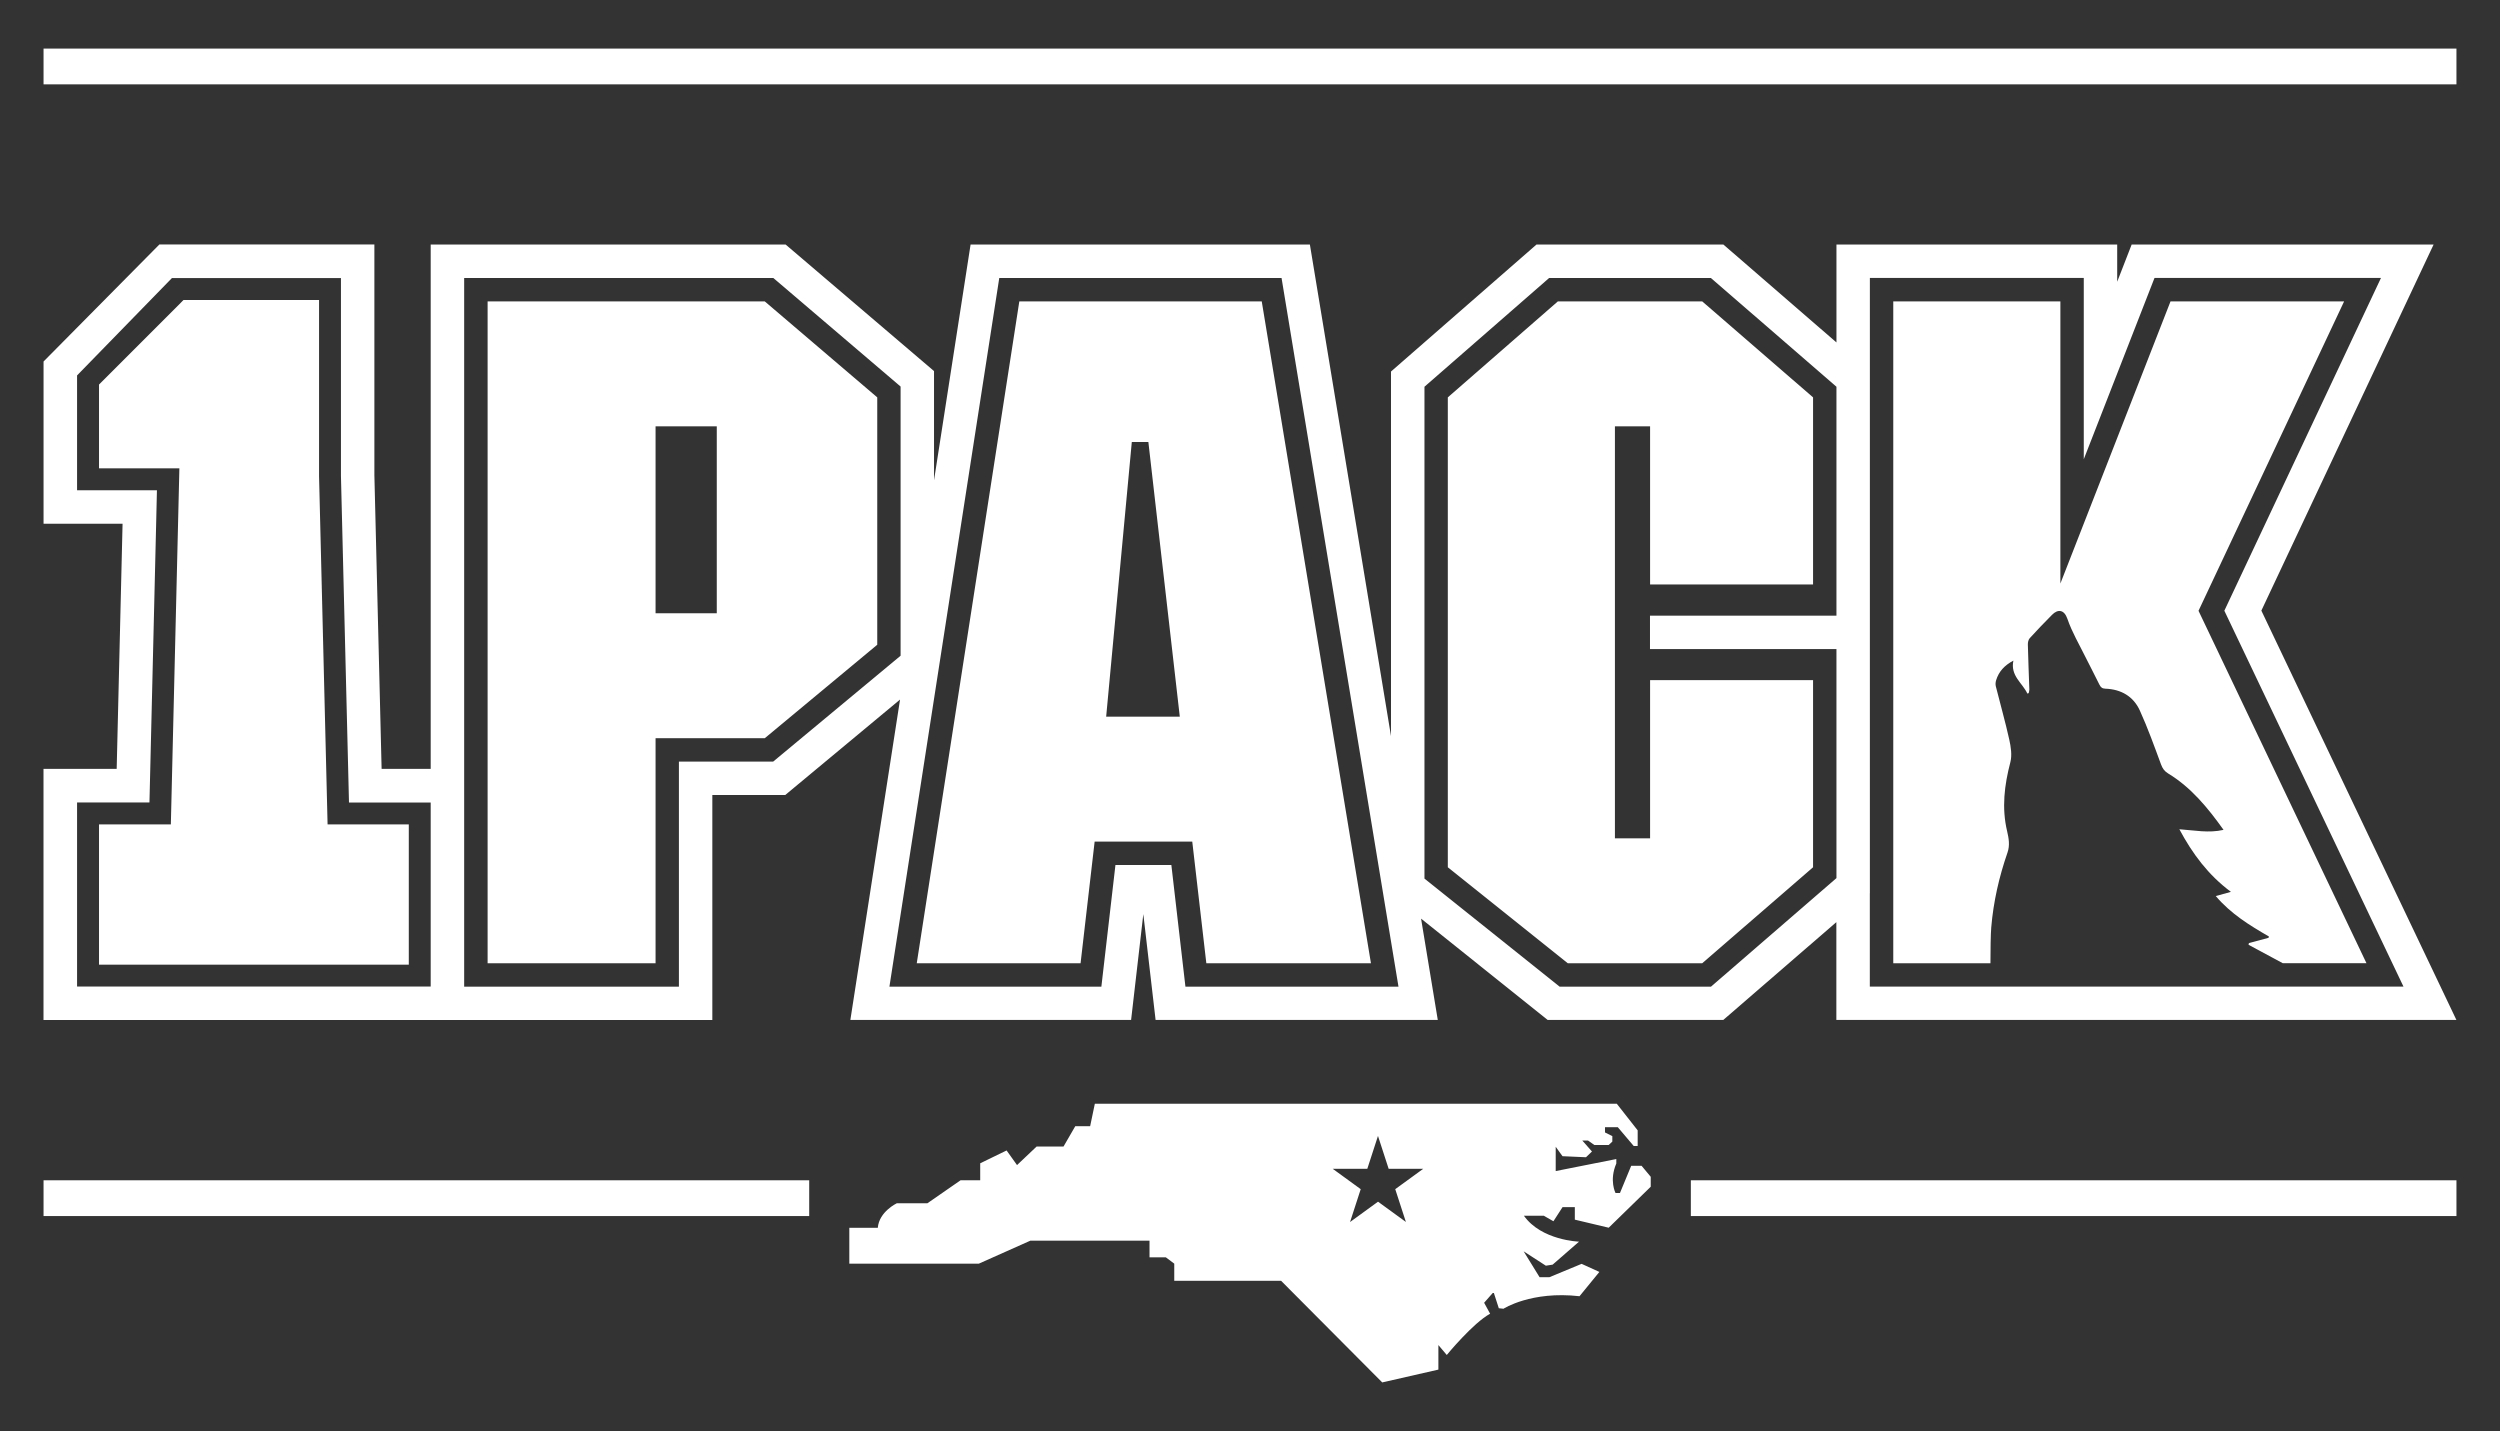
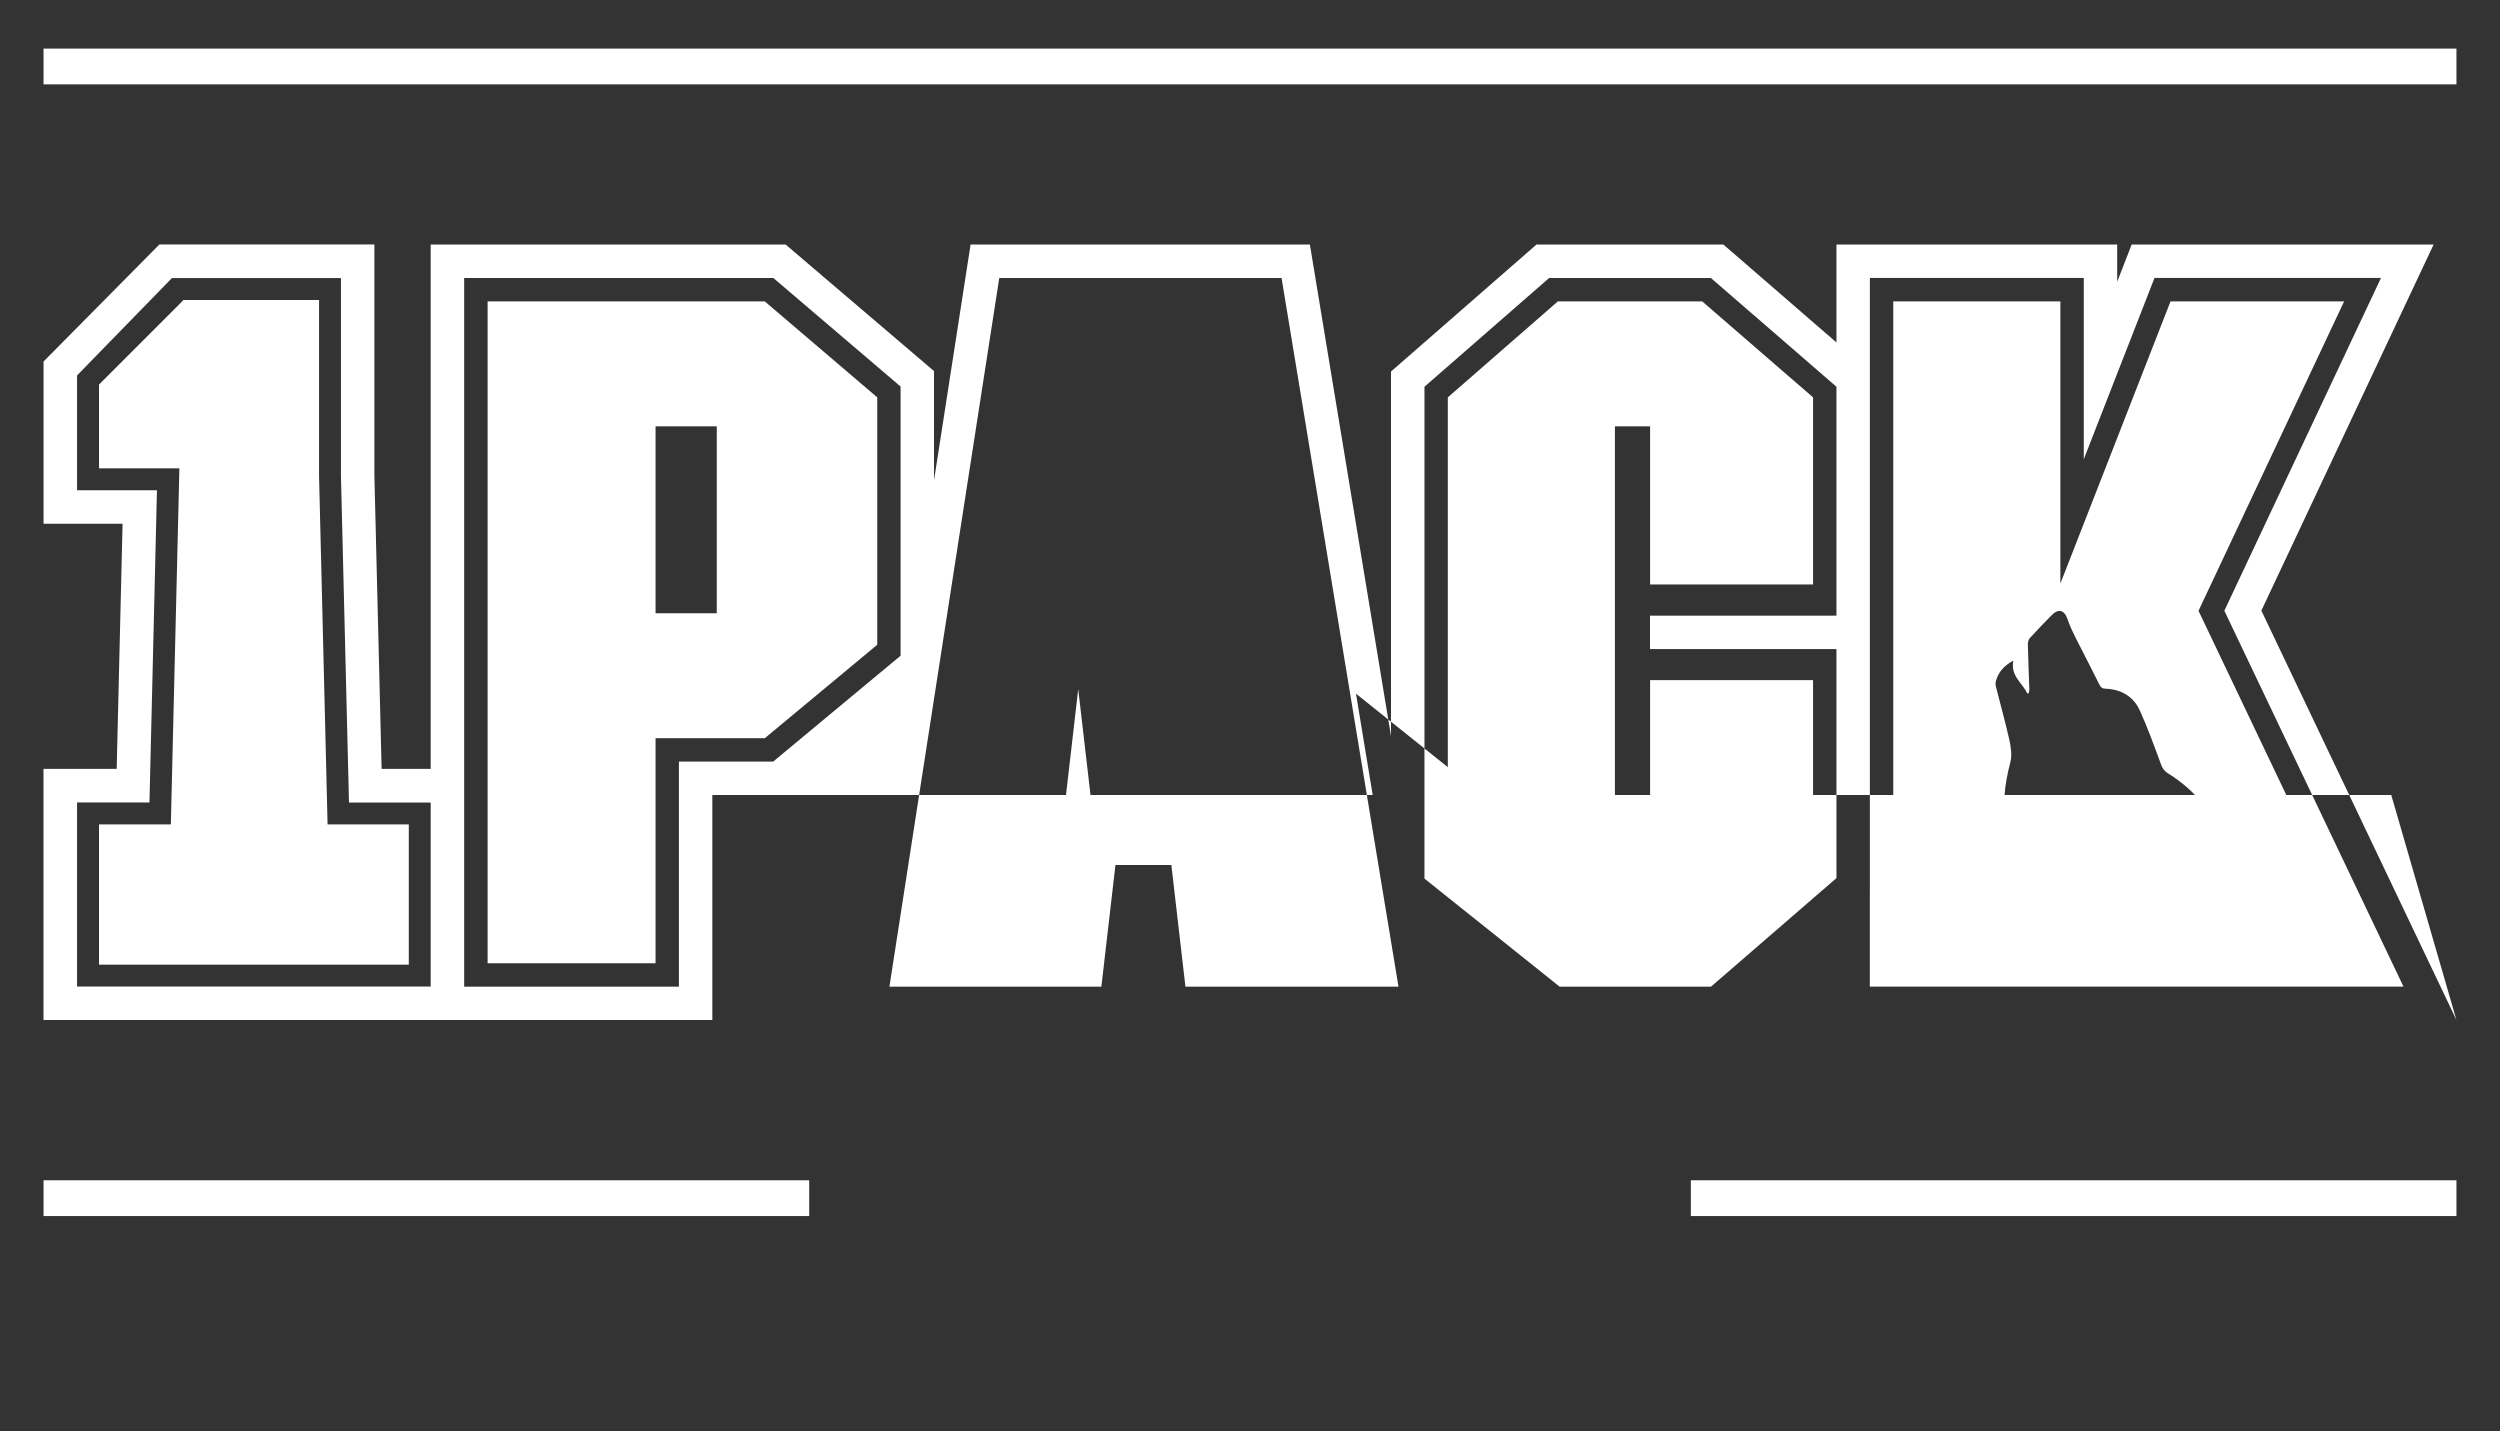
<svg xmlns="http://www.w3.org/2000/svg" id="Layer_1" data-name="Layer 1" viewBox="0 0 501.17 286.87">
  <rect x="0" y="0" width="501.17" height="286.87" fill="#333333" stroke="none" />
  <defs>
    <style>
      .cls-1 {
        fill: #fff;
        stroke-width: 0px;
      }
    </style>
  </defs>
  <g>
    <path class="cls-1" d="m97.75,60.42v132.68h33.67v-45.11h21.89l22.55-18.74v-49.59l-22.55-19.24h-55.56Zm45.94,62.52h-12.27v-37.48h12.27v37.48Z" />
-     <path class="cls-1" d="m204.34,60.42l-20.56,132.68h32.84l2.82-24.38h19.57l2.82,24.38h33l-21.89-132.68h-48.59Zm17.41,83.25l5.14-55.06h3.32l6.3,55.06h-14.76Z" />
    <path class="cls-1" d="m440.73,122.45l29.19-62.03h-34.8l-22.08,56.56v-56.56h-33.5v132.68h19.48c0-2.54.05-5.94.16-7.16.43-5.16,1.57-10.15,3.26-15.03.51-1.45.25-2.88-.07-4.25-1.12-4.7-.56-9.25.64-13.85.37-1.41.11-3.09-.22-4.57-.79-3.57-1.8-7.09-2.69-10.65-.1-.38-.06-.85.06-1.23.53-1.72,1.64-2.96,3.46-3.93-.64,3.08,1.82,4.47,2.8,6.61.09-.03.18-.06.27-.09.04-.23.13-.47.13-.7-.1-3.01-.23-6.03-.3-9.04-.01-.43.11-.98.38-1.28,1.45-1.6,2.95-3.14,4.47-4.68,1.16-1.18,2.43-1.08,3.08.81.91,2.66,2.38,5.14,3.63,7.68.91,1.84,1.88,3.64,2.77,5.48.27.56.57.82,1.21.84,3.15.11,5.62,1.54,6.91,4.38,1.6,3.52,2.91,7.18,4.25,10.81.3.8.68,1.35,1.4,1.79,4.62,2.8,7.95,6.87,11.13,11.32-2.98.69-5.8.09-8.86-.12,2.64,4.92,5.78,9.16,10.34,12.55-1.12.31-1.99.55-3.04.84,3.05,3.59,6.82,5.89,10.66,8.11-.03.09-.06.18-.08.26-1.31.35-2.63.71-3.94,1.06-.02.11-.05.23-.07.34.91.5,5.11,2.76,6.86,3.69h16.78l-33.67-70.65Z" />
-     <path class="cls-1" d="m492.44,204.49l-39.11-82.08,34.53-73.39h-60.53l-2.9,7.46v-7.46h-56.28v19.63l-22.67-19.63h-37.46l-29.17,25.46v73.08l-16.26-98.54h-68.02l-7.33,47.27v-21.9l-29.75-25.37h-71.15v105.12h-9.84l-1.45-58.9v-46.23H31.95l-23.22,23.46v32.52h15.84l-1.18,49.15h-14.67v50.34h84.33s49.75,0,49.75,0v-45.11h14.62l23.01-19.13-9.96,64.23h56.28l2.45-21.22,2.46,21.22h56.57l-3.35-20.31,25.38,20.31h35.2l22.67-19.61v19.61h124.29Zm-117.59-25.42V55.72h42.88v36.34l14.18-36.34h45.4l-31.4,66.71,35.91,75.35h-106.98v-18.72Zm-288.51,18.7H15.45v-36.9h14.51l.16-6.56,1.18-49.15.16-6.88H15.45v-23.02l19.02-19.52h33.88v39.68s1.45,58.9,1.45,58.9l.16,6.56h16.38v36.9Zm68.66-45.09h-18.9v45.11h-43.05V55.73h61.98l25.51,21.76v53.96l-25.55,21.23Zm82.64,45.11l-2.82-24.38h-11.21l-2.82,24.38h-42.49l22.02-142.06h56.59l23.44,142.06h-42.71Zm105.34,0h-30.33l-27.09-21.66v-98.6l24.99-21.8h32.43l25.17,21.8v45.89h-37.38v6.7h37.38v45.91l-25.17,21.78Z" />
+     <path class="cls-1" d="m492.44,204.49l-39.11-82.08,34.53-73.39h-60.53l-2.9,7.46v-7.46h-56.28v19.63l-22.67-19.63h-37.46l-29.17,25.46v73.08l-16.26-98.54h-68.02l-7.33,47.27v-21.9l-29.75-25.37h-71.15v105.12h-9.84l-1.45-58.9v-46.23H31.95l-23.22,23.46v32.52h15.84l-1.18,49.15h-14.67v50.34h84.33s49.75,0,49.75,0v-45.11h14.62h56.28l2.45-21.22,2.46,21.22h56.57l-3.35-20.31,25.38,20.31h35.2l22.67-19.61v19.61h124.29Zm-117.59-25.42V55.72h42.88v36.34l14.18-36.34h45.4l-31.4,66.71,35.91,75.35h-106.98v-18.72Zm-288.51,18.7H15.45v-36.9h14.51l.16-6.56,1.18-49.15.16-6.88H15.45v-23.02l19.02-19.52h33.88v39.68s1.45,58.9,1.45,58.9l.16,6.56h16.38v36.9Zm68.66-45.09h-18.9v45.11h-43.05V55.73h61.98l25.51,21.76v53.96l-25.55,21.23Zm82.64,45.11l-2.82-24.38h-11.21l-2.82,24.38h-42.49l22.02-142.06h56.59l23.44,142.06h-42.71Zm105.34,0h-30.33l-27.09-21.66v-98.6l24.99-21.8h32.43l25.17,21.8v45.89h-37.38v6.7h37.38v45.91l-25.17,21.78Z" />
    <polygon class="cls-1" points="330.79 168.06 323.74 168.06 323.74 85.46 330.79 85.46 330.79 117.16 363.46 117.16 363.46 79.66 341.24 60.42 312.3 60.42 290.24 79.66 290.24 173.86 314.29 193.1 341.24 193.1 363.46 173.86 363.46 136.35 330.79 136.35 330.79 168.06" />
    <polygon class="cls-1" points="19.85 193.38 19.85 165.27 34.25 165.27 35.96 93.89 19.85 93.89 19.85 77.09 35.96 60.98 36.78 60.14 63.96 60.14 63.96 95.47 65.67 165.27 81.95 165.27 81.95 193.38 19.85 193.38" />
  </g>
-   <path class="cls-1" d="m322.49,246.12l8.43-8.22v-1.99l-1.83-2.2h-2.09l-2.25,5.45h-.89s-1.31-2.51.16-5.92v-.89l-12.15,2.41v-4.87l1.36,1.89,4.71.21,1.2-1.15-1.94-2.2h1.15l1.26.89h2.88l.73-.68v-1.1l-1.47-.73v-1.05h2.57l3.19,3.77h.79v-3.14l-4.19-5.34h-104.63l-.94,4.5h-2.98l-2.36,4.08h-5.39l-3.93,3.72-2.09-2.93-5.29,2.57v3.4h-3.93l-6.65,4.61h-6.13s-3.56,1.68-3.82,4.92h-5.71v7.19h25.97l10.33-4.61h23.88v3.35h3.28l1.68,1.26v3.44h21.42l20.27,20.37,11.26-2.57v-4.92l1.68,1.99s5.29-6.44,8.69-8.27l-1.2-2.2,1.89-2.15,1.05,3.25.94.1s5.55-3.61,15.24-2.51l3.98-4.87-3.56-1.62-6.44,2.67h-1.99l-3.19-5.18,4.45,2.88,1.36-.21,5.29-4.61s-7.54-.24-11.05-5.2h3.98l1.94,1.11,1.83-2.83h2.46v2.51l6.81,1.62Zm-40.63-1.14l-5.61-4.08-5.61,4.08,2.14-6.59-5.61-4.08h6.93l2.14-6.59,2.14,6.59h6.93l-5.61,4.08,2.14,6.59Z" />
  <path class="cls-1" d="m162.22,243.78H8.73v-7.17h153.49v7.17Zm330.22-7.17h-153.48v7.17h153.48v-7.17Z" />
  <rect class="cls-1" x="8.73" y="9.74" width="483.71" height="7.17" />
</svg>